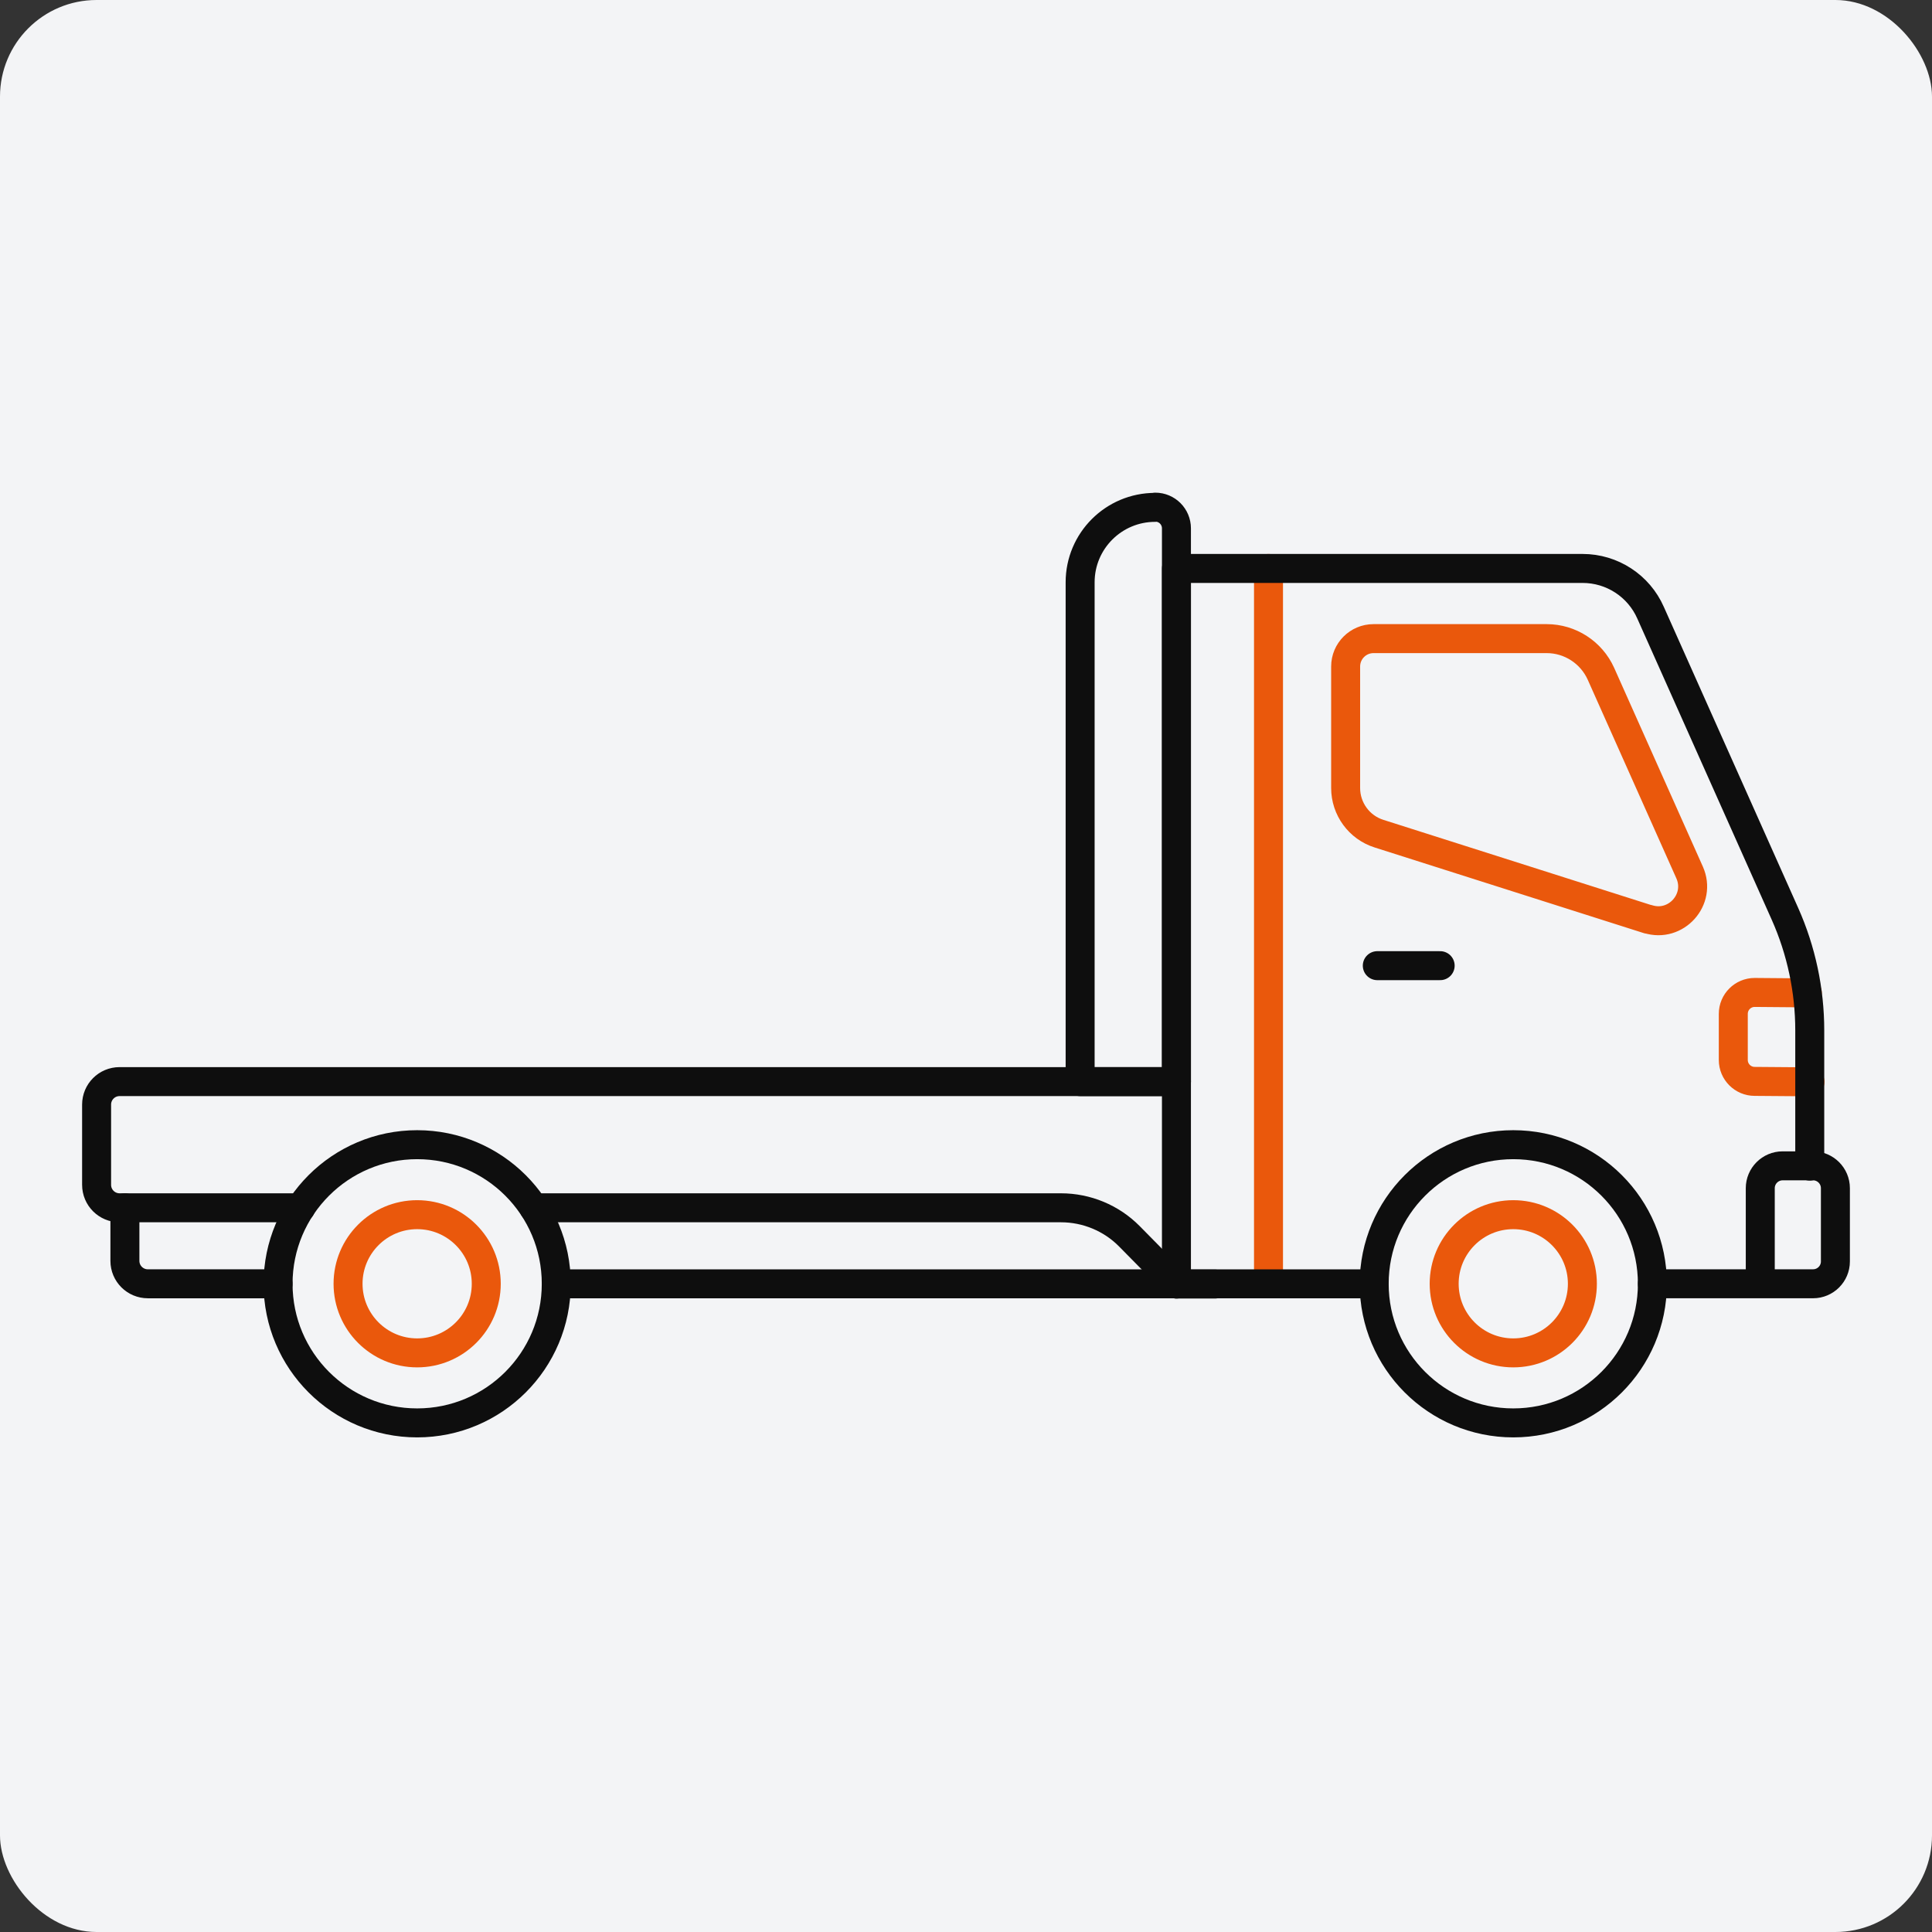
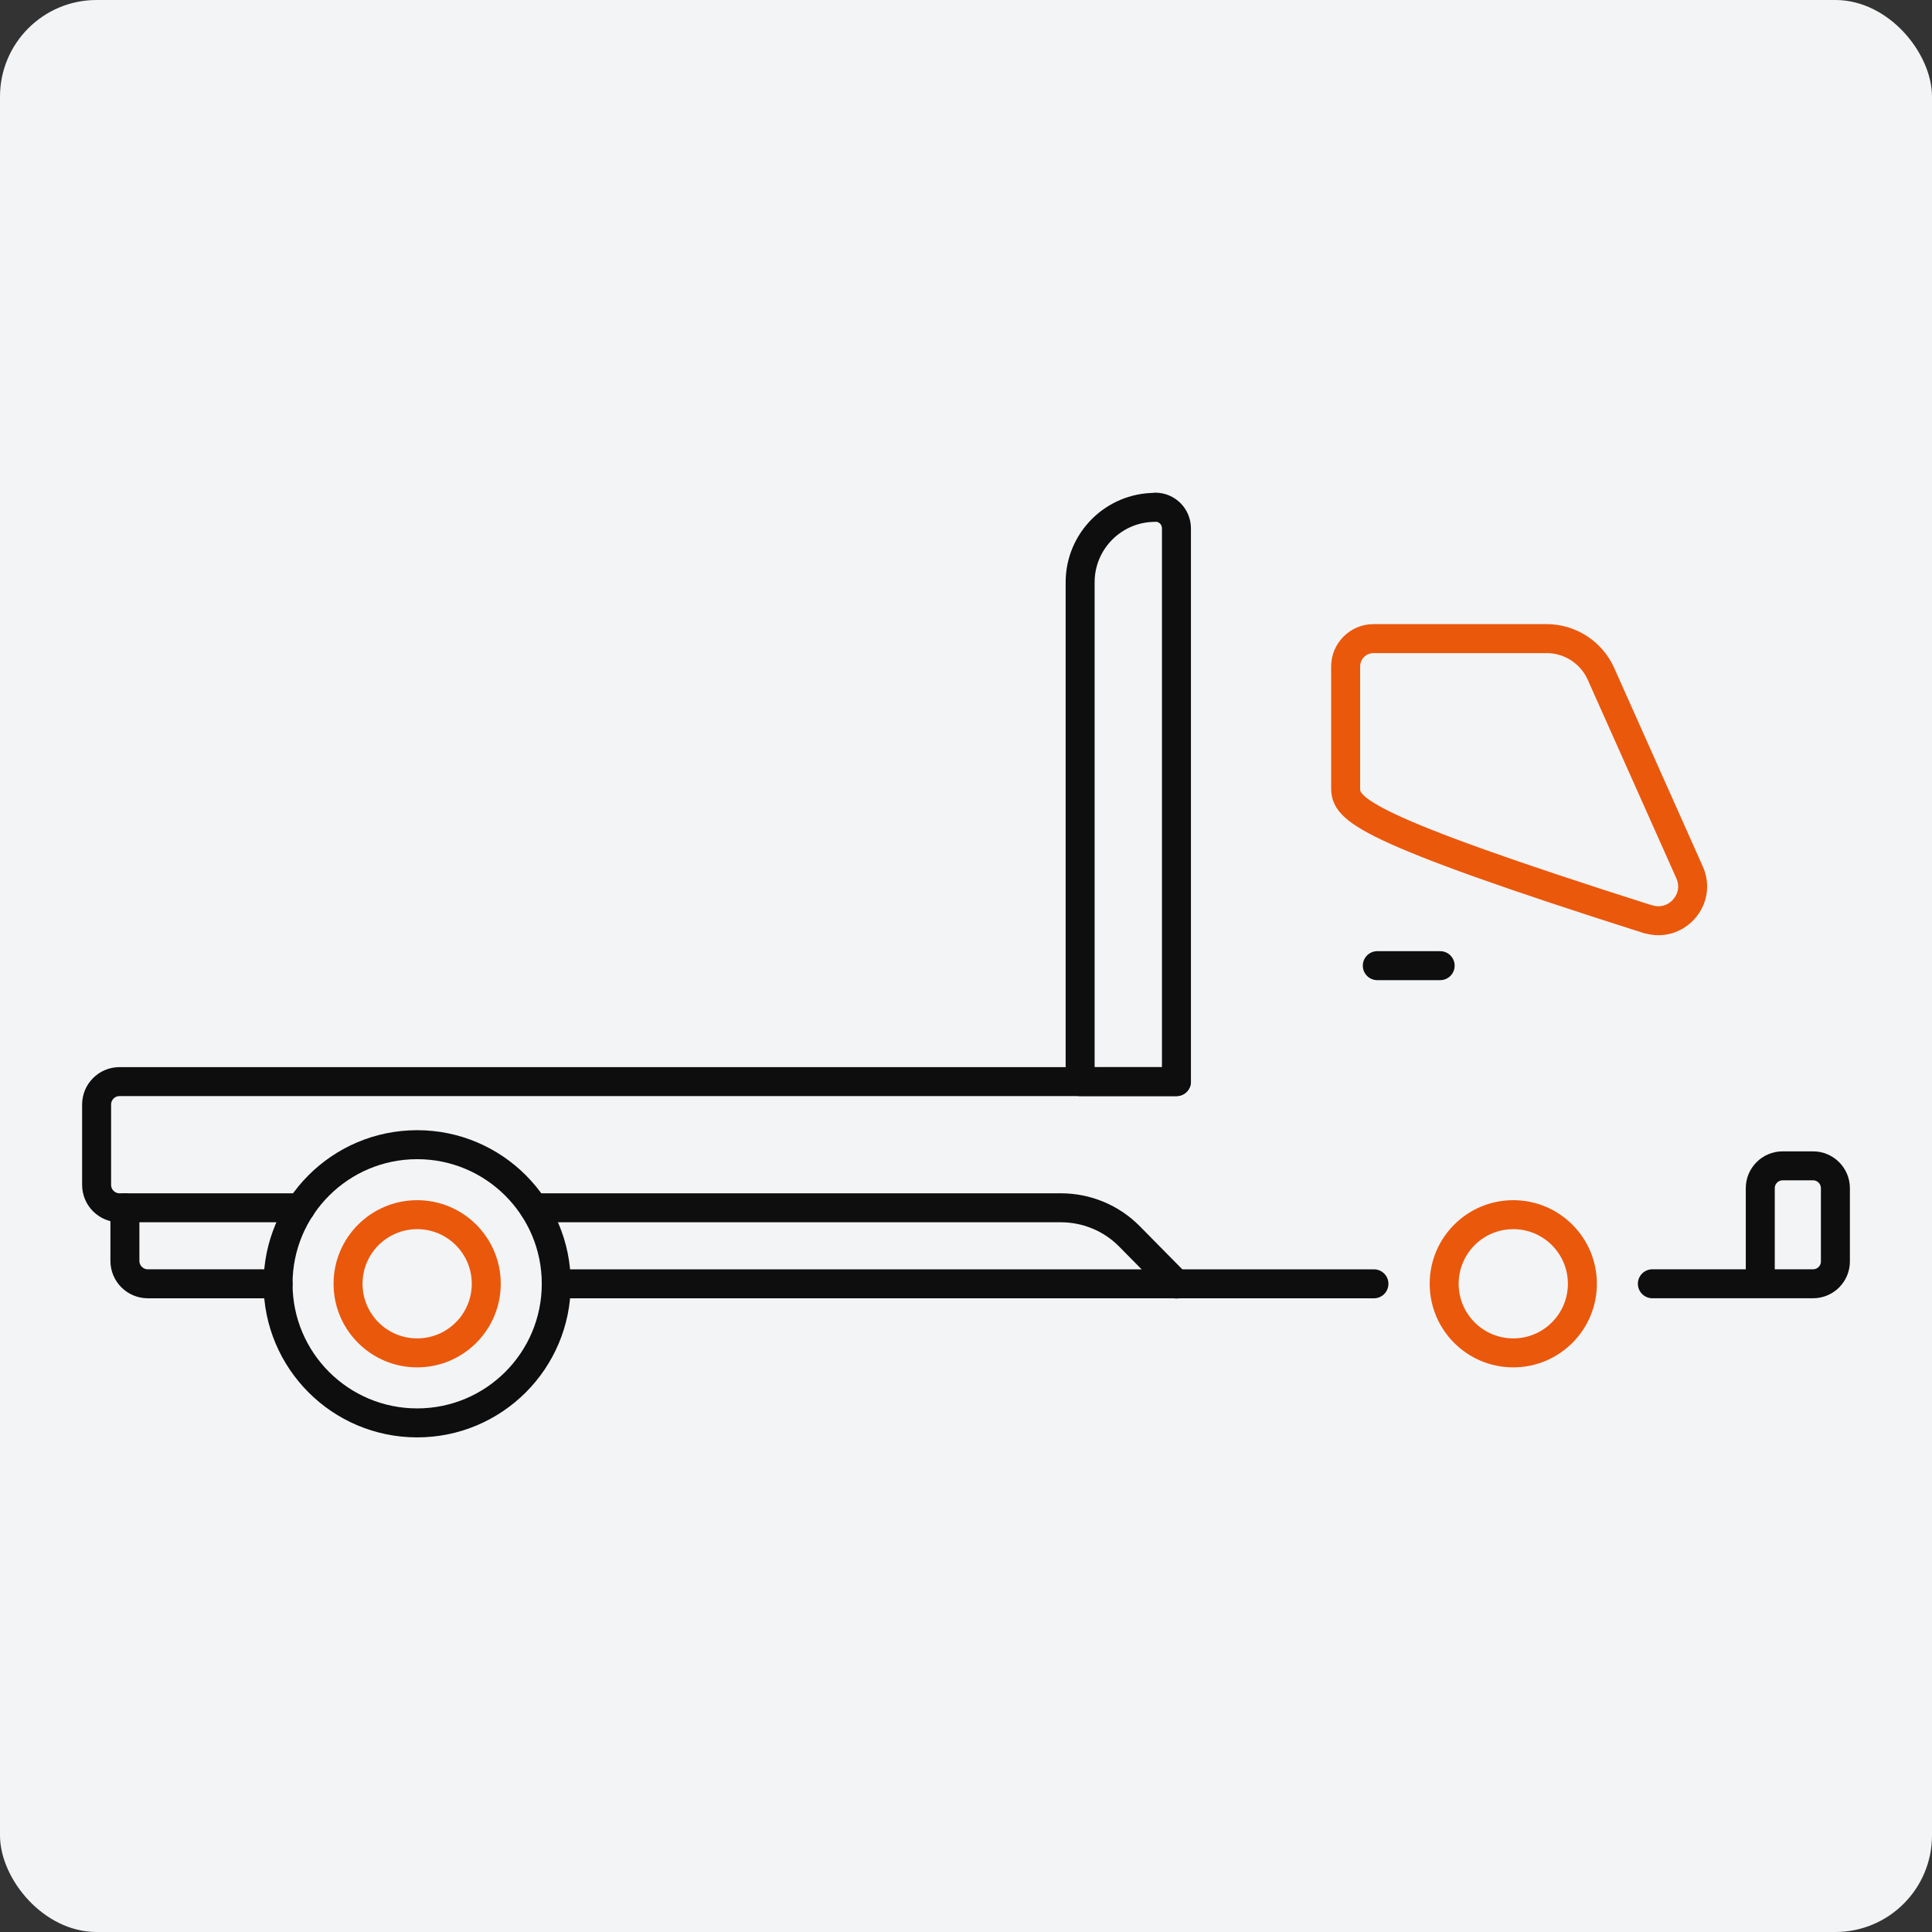
<svg xmlns="http://www.w3.org/2000/svg" fill="none" height="80" viewBox="0 0 80 80" width="80">
  <rect x="0" y="0" width="80" height="80" fill="#333333" stroke="none" />
  <rect fill="#F3F4F6" height="80" rx="4" width="80" />
-   <path d="M52.526 23.538V53.16" stroke="#EA580C" stroke-linecap="round" stroke-linejoin="round" stroke-width="1.2" />
-   <path d="M74.837 41.113L72.658 41.095C72.169 41.095 71.772 41.492 71.772 41.981V43.892C71.772 44.381 72.169 44.778 72.658 44.778L74.948 44.796" stroke="#EA580C" stroke-linecap="round" stroke-linejoin="round" stroke-width="1.2" />
-   <path d="M50.311 53.169H48.714V23.538H65.532C66.751 23.538 67.858 24.258 68.348 25.375L73.914 37.846C74.588 39.36 74.938 41.012 74.938 42.664V48.286" stroke="#0E0E0E" stroke-linecap="round" stroke-linejoin="round" stroke-width="1.2" />
-   <path d="M68.246 38.066L57.105 34.521C56.283 34.263 55.72 33.497 55.72 32.629V27.598C55.72 26.961 56.237 26.444 56.874 26.444H64.046C65.015 26.444 65.892 27.017 66.289 27.894L69.963 36.127C70.462 37.244 69.4 38.426 68.237 38.057L68.246 38.066Z" stroke="#EA580C" stroke-linecap="round" stroke-linejoin="round" stroke-width="1.2" />
+   <path d="M68.246 38.066C56.283 34.263 55.72 33.497 55.72 32.629V27.598C55.72 26.961 56.237 26.444 56.874 26.444H64.046C65.015 26.444 65.892 27.017 66.289 27.894L69.963 36.127C70.462 37.244 69.4 38.426 68.237 38.057L68.246 38.066Z" stroke="#EA580C" stroke-linecap="round" stroke-linejoin="round" stroke-width="1.2" />
  <path d="M5.172 50.012V52.209C5.172 52.735 5.597 53.159 6.123 53.159H11.514" stroke="#0E0E0E" stroke-linecap="round" stroke-linejoin="round" stroke-width="1.2" />
  <path d="M72.889 53.158V49.199C72.889 48.691 73.305 48.275 73.812 48.275H75.077C75.585 48.275 76 48.691 76 49.199V52.235C76 52.743 75.585 53.158 75.077 53.158H68.421" stroke="#0E0E0E" stroke-linecap="round" stroke-linejoin="round" stroke-width="1.2" />
  <path d="M56.892 53.16H23.043" stroke="#0E0E0E" stroke-linecap="round" stroke-linejoin="round" stroke-width="1.2" />
-   <path d="M62.662 58.919C65.843 58.919 68.422 56.341 68.422 53.159C68.422 49.978 65.843 47.399 62.662 47.399C59.48 47.399 56.902 49.978 56.902 53.159C56.902 56.341 59.48 58.919 62.662 58.919Z" stroke="#0E0E0E" stroke-linecap="round" stroke-linejoin="round" stroke-width="1.2" />
  <path d="M62.661 56.02C64.242 56.02 65.523 54.739 65.523 53.158C65.523 51.578 64.242 50.297 62.661 50.297C61.081 50.297 59.8 51.578 59.8 53.158C59.8 54.739 61.081 56.02 62.661 56.02Z" stroke="#EA580C" stroke-linecap="round" stroke-linejoin="round" stroke-width="1.2" />
  <path d="M48.714 44.787H4.951C4.425 44.787 4 45.212 4 45.738V49.061C4 49.587 4.425 50.012 4.951 50.012H12.455" stroke="#0E0E0E" stroke-linecap="round" stroke-linejoin="round" stroke-width="1.2" />
  <path d="M48.714 53.169L46.766 51.193C46.019 50.436 44.994 50.012 43.932 50.012H22.102" stroke="#0E0E0E" stroke-linecap="round" stroke-linejoin="round" stroke-width="1.2" />
  <path d="M57.031 39.986H59.634" stroke="#0E0E0E" stroke-linecap="round" stroke-linejoin="round" stroke-width="1.2" />
  <path d="M47.837 21C48.326 21 48.714 21.397 48.714 21.877V44.788H44.726V24.111C44.726 22.394 46.12 21.009 47.828 21.009L47.837 21Z" stroke="#0E0E0E" stroke-linecap="round" stroke-linejoin="round" stroke-width="1.2" />
  <path d="M17.274 58.919C20.455 58.919 23.034 56.341 23.034 53.159C23.034 49.978 20.455 47.399 17.274 47.399C14.093 47.399 11.514 49.978 11.514 53.159C11.514 56.341 14.093 58.919 17.274 58.919Z" stroke="#0E0E0E" stroke-linecap="round" stroke-linejoin="round" stroke-width="1.2" />
  <path d="M17.274 56.02C18.854 56.02 20.135 54.739 20.135 53.158C20.135 51.578 18.854 50.297 17.274 50.297C15.694 50.297 14.412 51.578 14.412 53.158C14.412 54.739 15.694 56.02 17.274 56.02Z" stroke="#EA580C" stroke-linecap="round" stroke-linejoin="round" stroke-width="1.2" />
</svg>